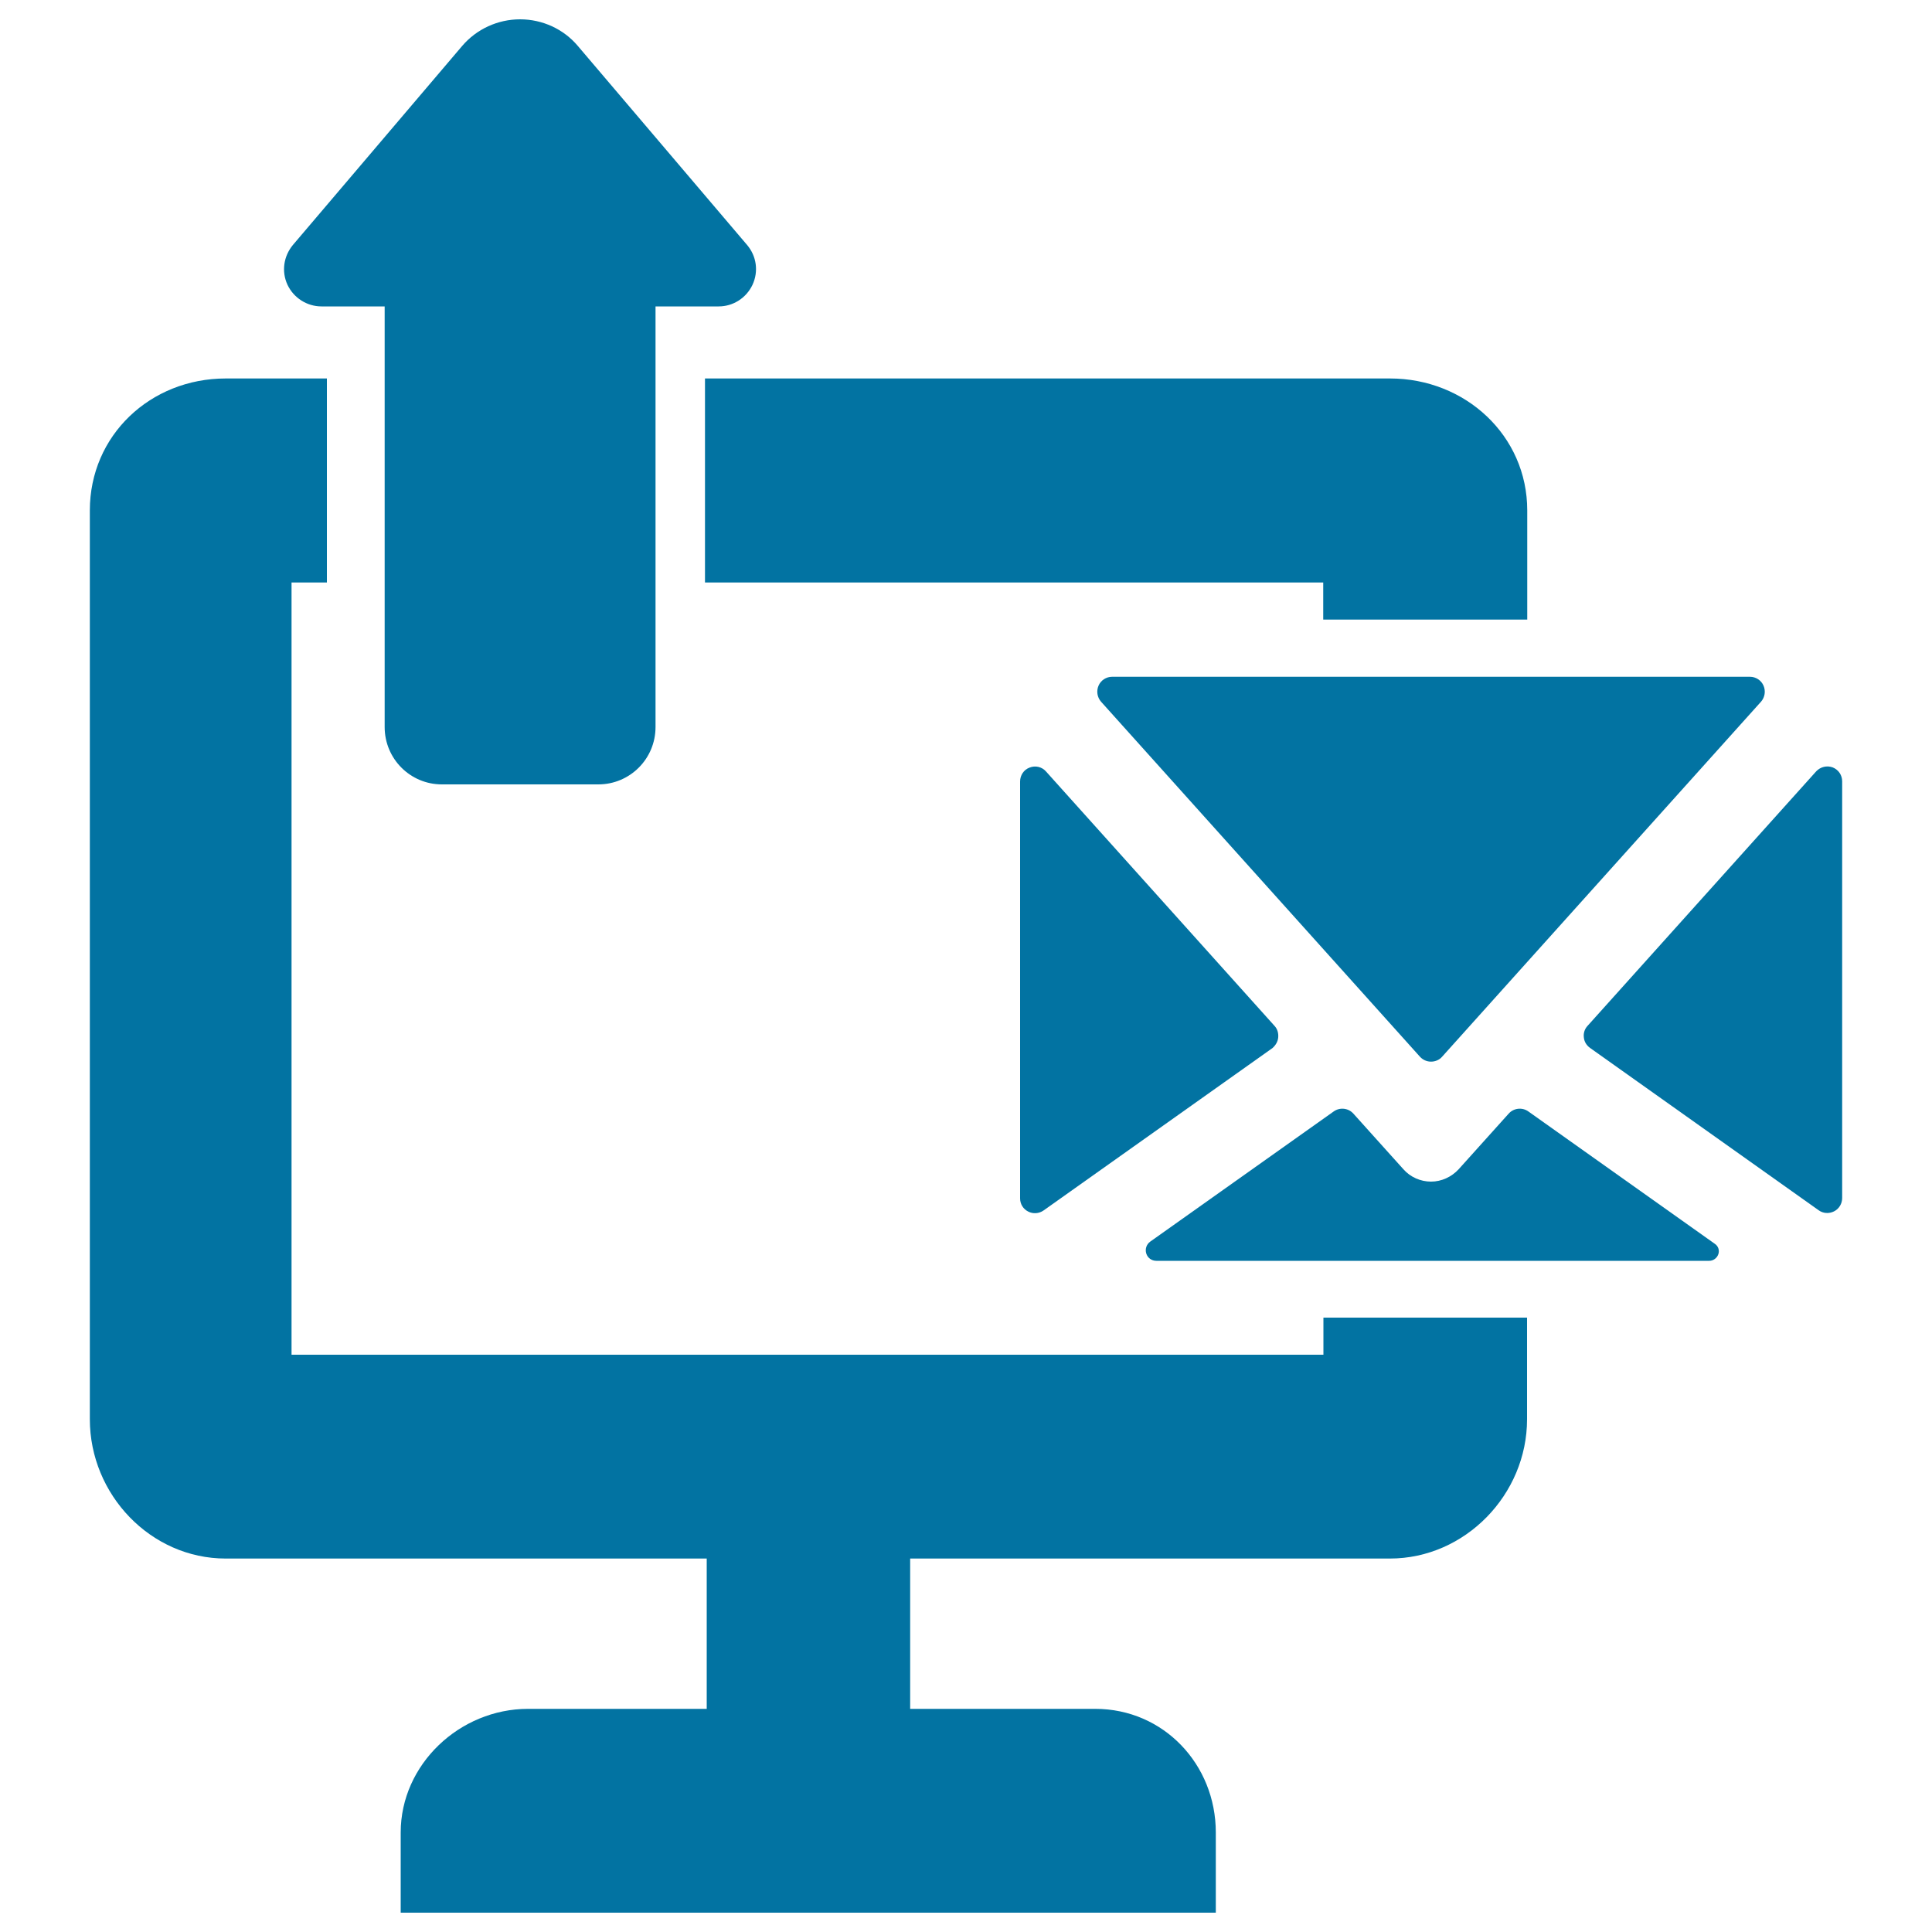
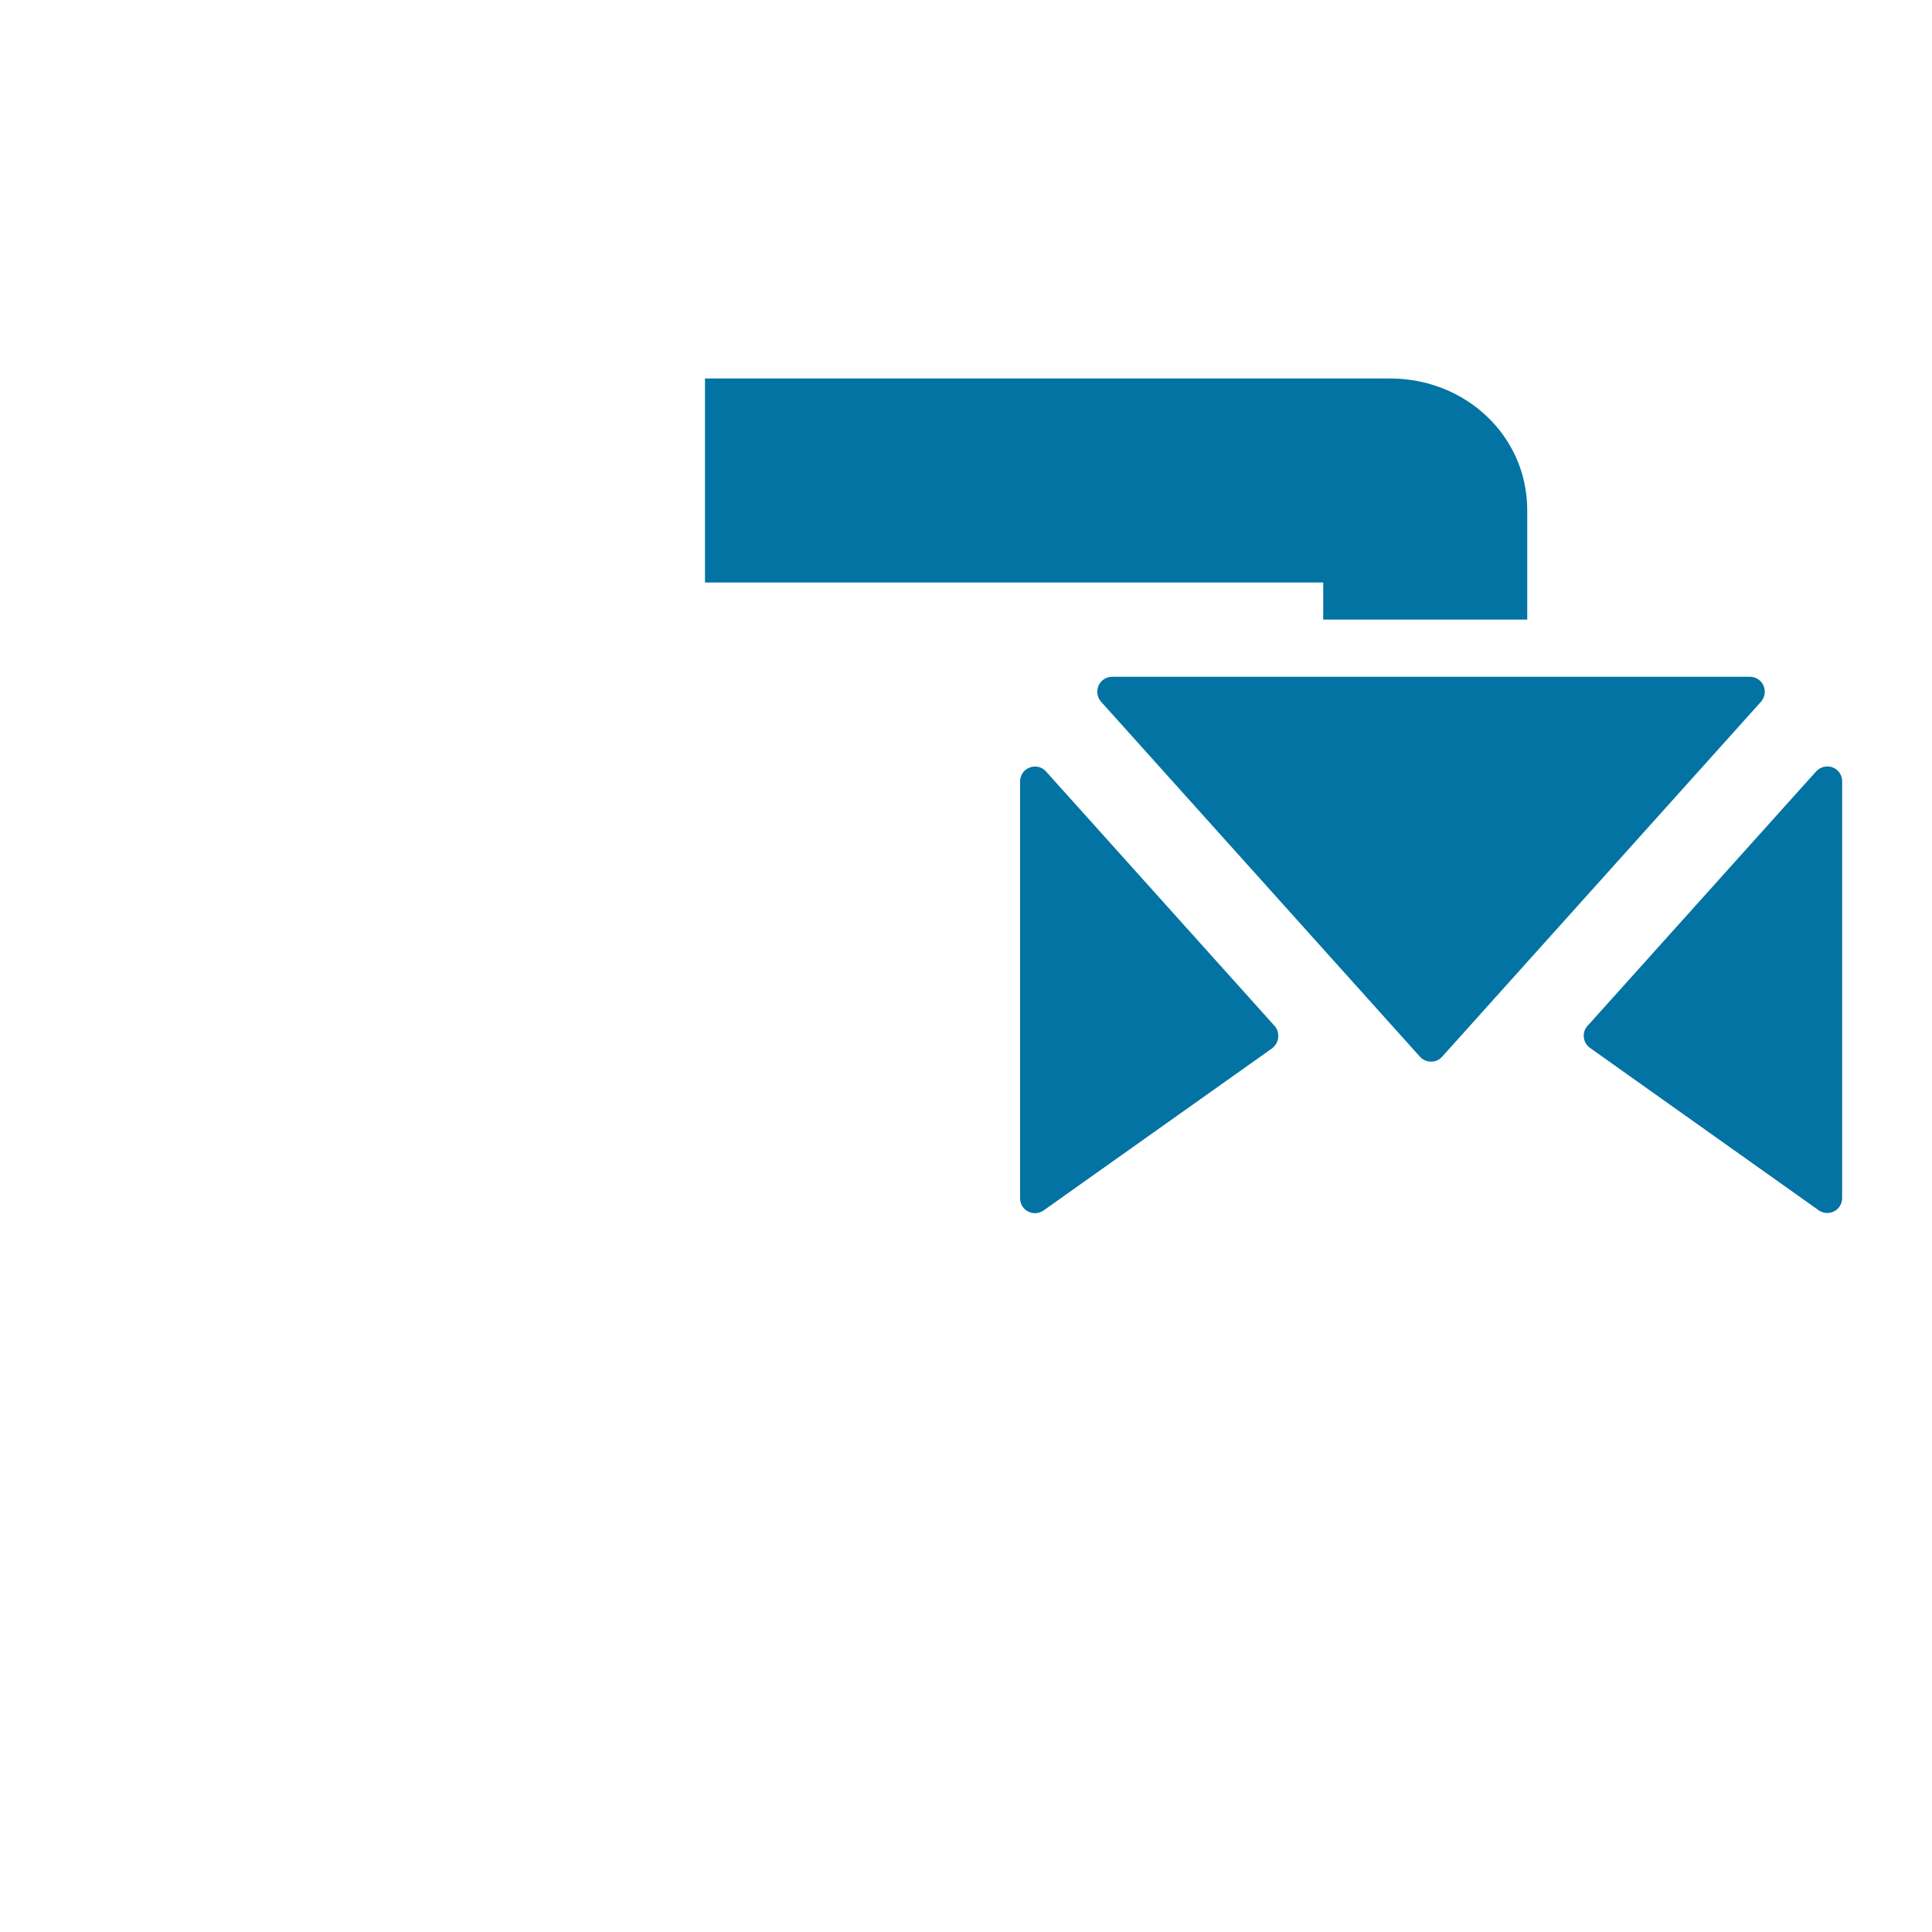
<svg xmlns="http://www.w3.org/2000/svg" viewBox="0 0 1000 1000" style="fill:#0273a2">
  <title>Email Upload SVG icon</title>
  <g>
    <g>
-       <path d="M166.4,158.6h32.7v217.7c0,16.5,13.3,29.7,29.6,29.7h81c16.3,0,29.6-13.2,29.6-29.7V158.6H372c7.5,0,14.3-4.4,17.5-11.2c3.2-6.9,2.1-14.8-2.8-20.6l-87.6-103C291.7,15,280.7,10,269.2,10c-11.5,0-22.5,5-30,13.8l-87.6,103c-4.8,5.8-6,13.7-2.8,20.6C152,154.2,158.9,158.6,166.4,158.6z" />
      <path d="M364.9,301.5h320v19.2h105.6v-56.5c0-38.8-32.1-68.3-71-68.3H364.9V301.5z" />
-       <path d="M685,701.2H150.9V301.5h18.3V195.9h-52.4c-38.9,0-70.3,29.4-70.3,68.3v470.4c0,39,31.5,72.1,70.3,72.1h249v77.8h-92.5c-35.3,0-65.9,28.7-65.9,64V990h421.9v-41.5c0-35.3-27.1-64-62.4-64h-95.8v-77.8h248.3c38.9,0,71-33.1,71-72.1v-52.6H685V701.2z" />
    </g>
    <g>
-       <path d="M887.6,643.8l-96.5-68.5c-3.2-2.3-7.6-1.8-10.2,1.1L755,605.2c-3.7,4-8.9,6.4-14.3,6.4s-10.7-2.3-14.3-6.4l-25.9-28.8c-2.6-2.9-7-3.4-10.2-1.1l-95,67.4c-1.9,1.4-2.7,3.8-2,6.1c0.7,2.3,2.8,3.8,5.2,3.8l286.2,0c2.1,0,4-1.4,4.7-3.4C890.1,647.2,889.4,645,887.6,643.8z" />
      <path d="M948.6,397.2c-3-1.1-6.3-0.3-8.5,2L821.7,531c-1.5,1.6-2.2,3.8-1.9,6c0.2,2.2,1.4,4.1,3.2,5.4l118.3,84c2.3,1.7,5.4,1.9,8,0.6c2.6-1.3,4.2-4,4.2-6.9l0-215.7C953.5,401.2,951.6,398.4,948.6,397.2z" />
      <path d="M735,547c1.5,1.6,3.5,2.5,5.7,2.5s4.3-0.9,5.7-2.5l165.1-183.8c2-2.3,2.5-5.5,1.3-8.3c-1.2-2.8-4-4.6-7-4.6l-330.2,0c-3,0-5.8,1.8-7,4.6c-1.2,2.8-0.7,6,1.3,8.3L735,547z" />
-       <path d="M661.6,537c0.2-2.2-0.4-4.4-1.9-6L541.4,399.3c-2.1-2.4-5.5-3.2-8.5-2c-3,1.1-4.9,4-4.9,7.2v215.8c0,2.9,1.6,5.5,4.2,6.8c2.5,1.3,5.6,1.1,8-0.6l118.4-84C660.2,541.1,661.4,539.2,661.6,537z" />
+       <path d="M661.6,537c0.2-2.2-0.4-4.4-1.9-6L541.4,399.3c-2.1-2.4-5.5-3.2-8.5-2c-3,1.1-4.9,4-4.9,7.2v215.8c0,2.9,1.6,5.5,4.2,6.8c2.5,1.3,5.6,1.1,8-0.6l118.4-84C660.2,541.1,661.4,539.2,661.6,537" />
    </g>
  </g>
</svg>